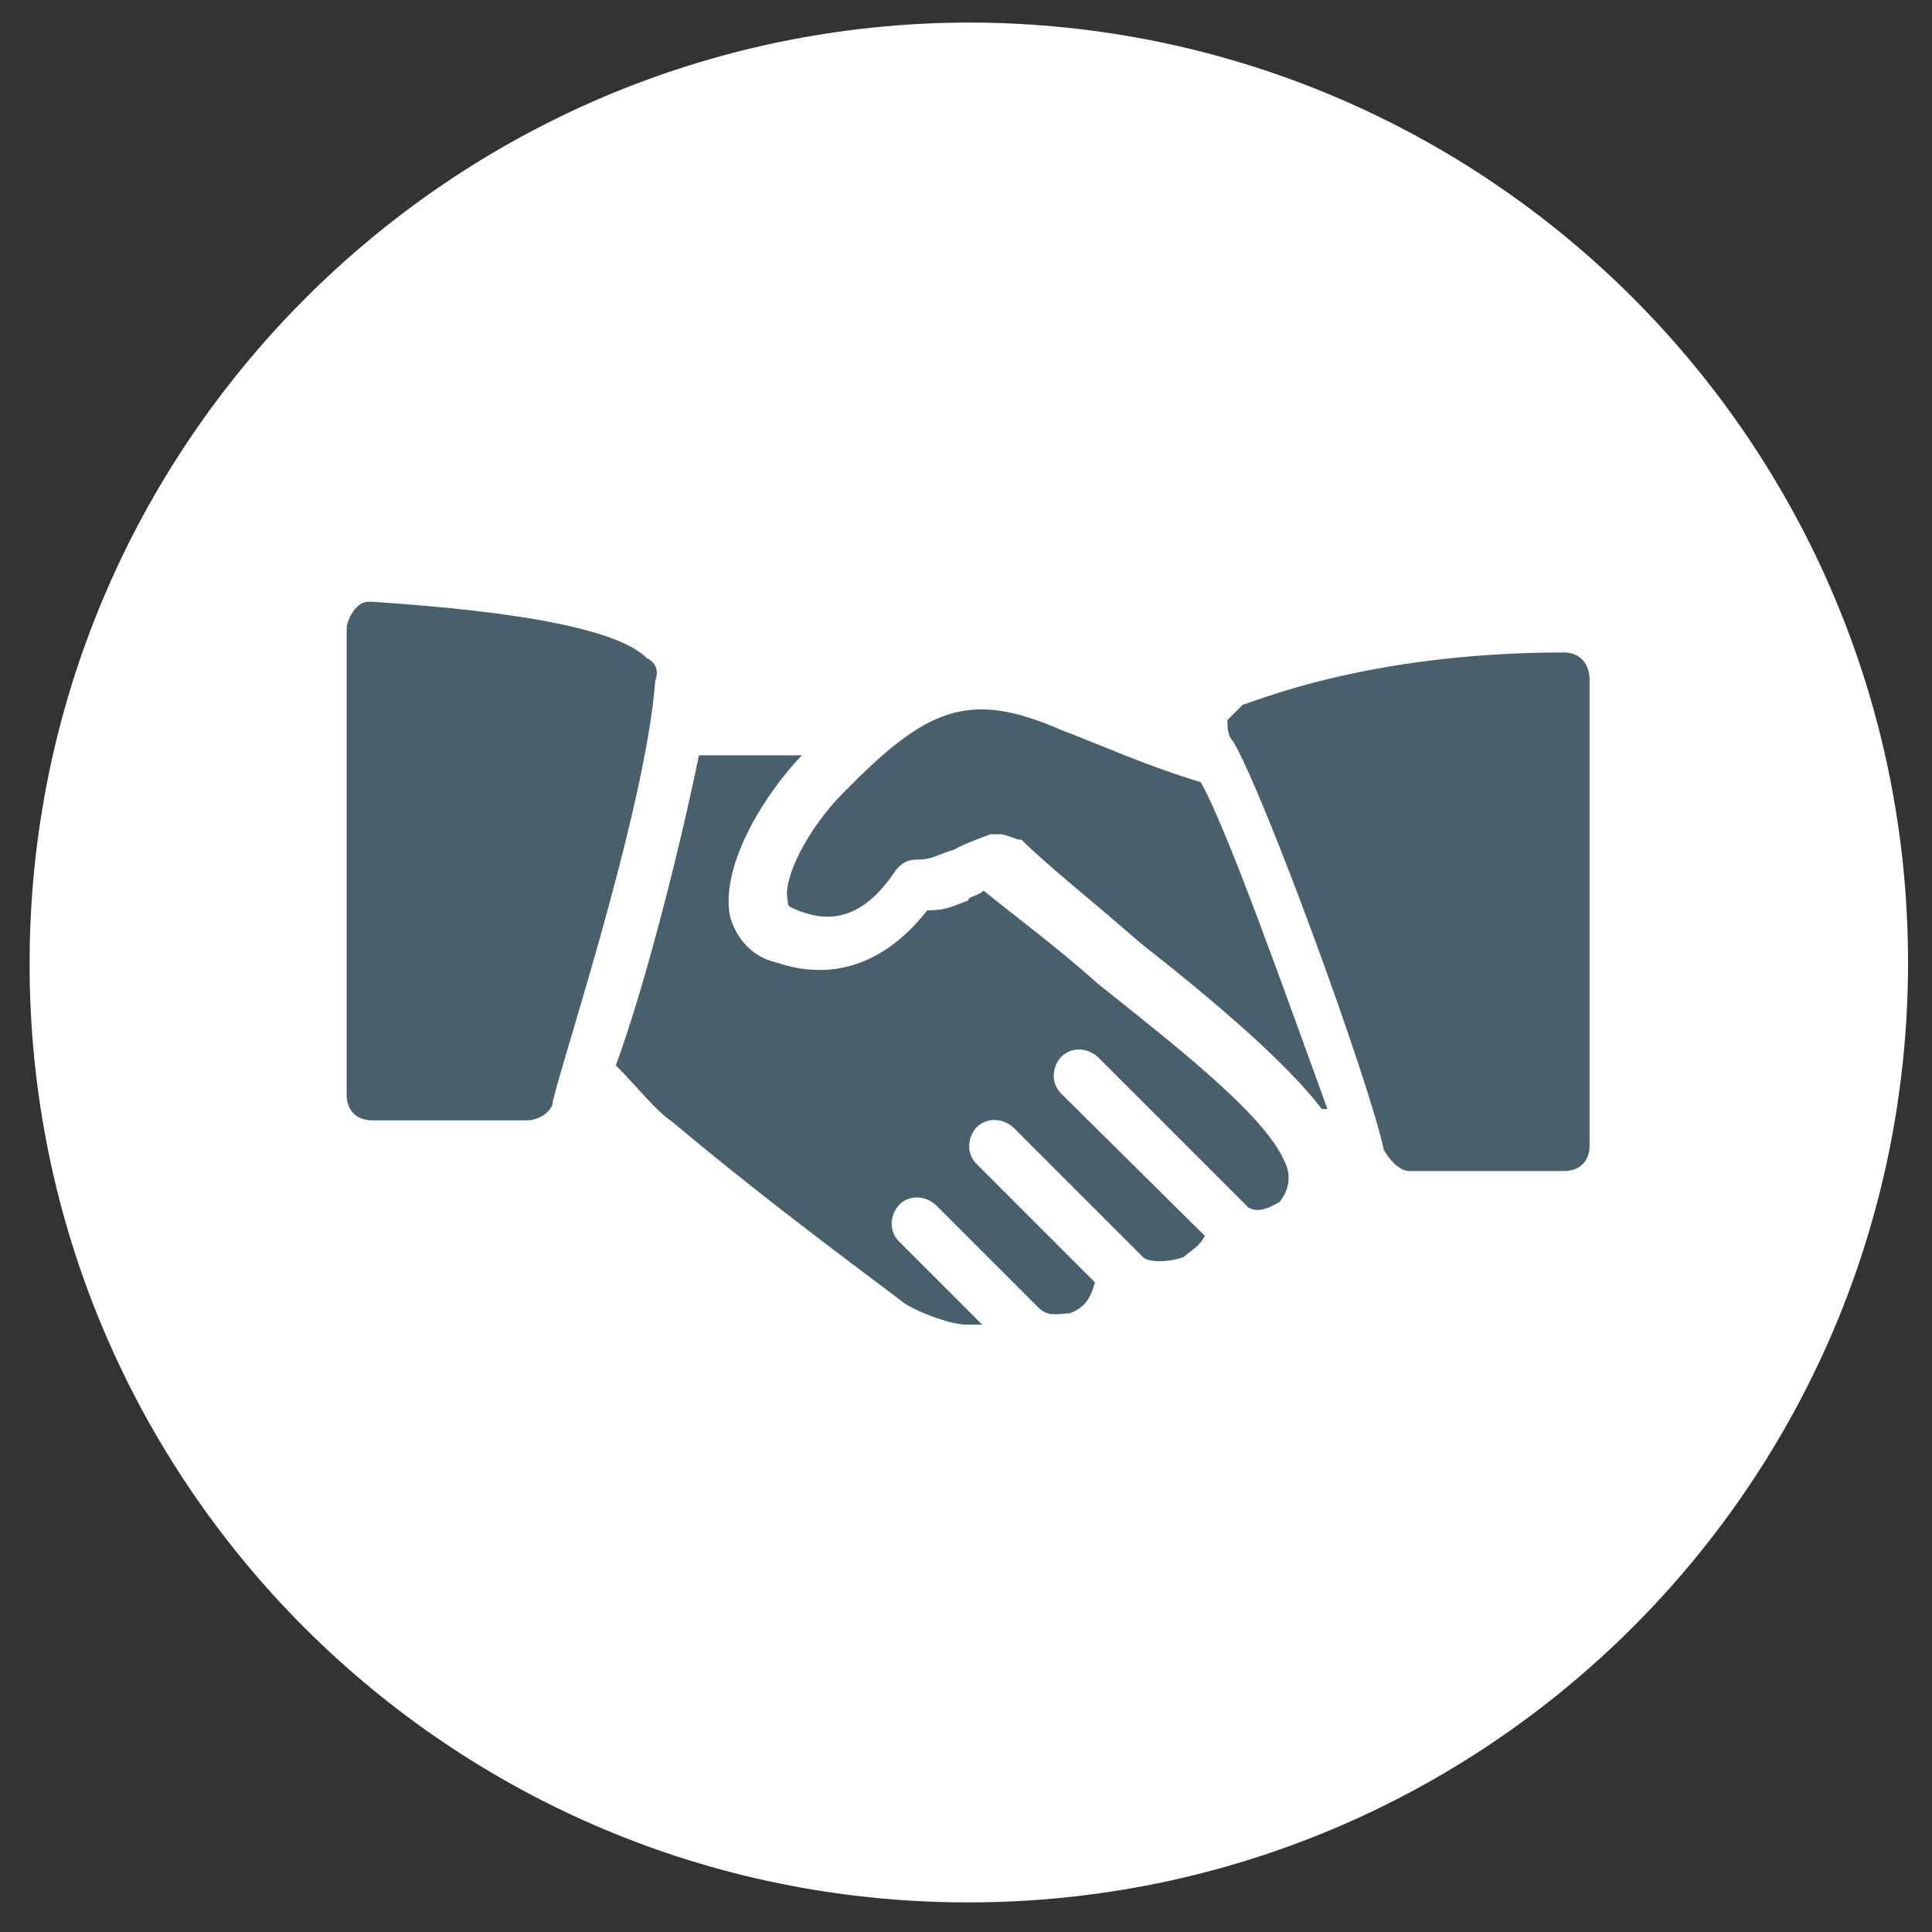
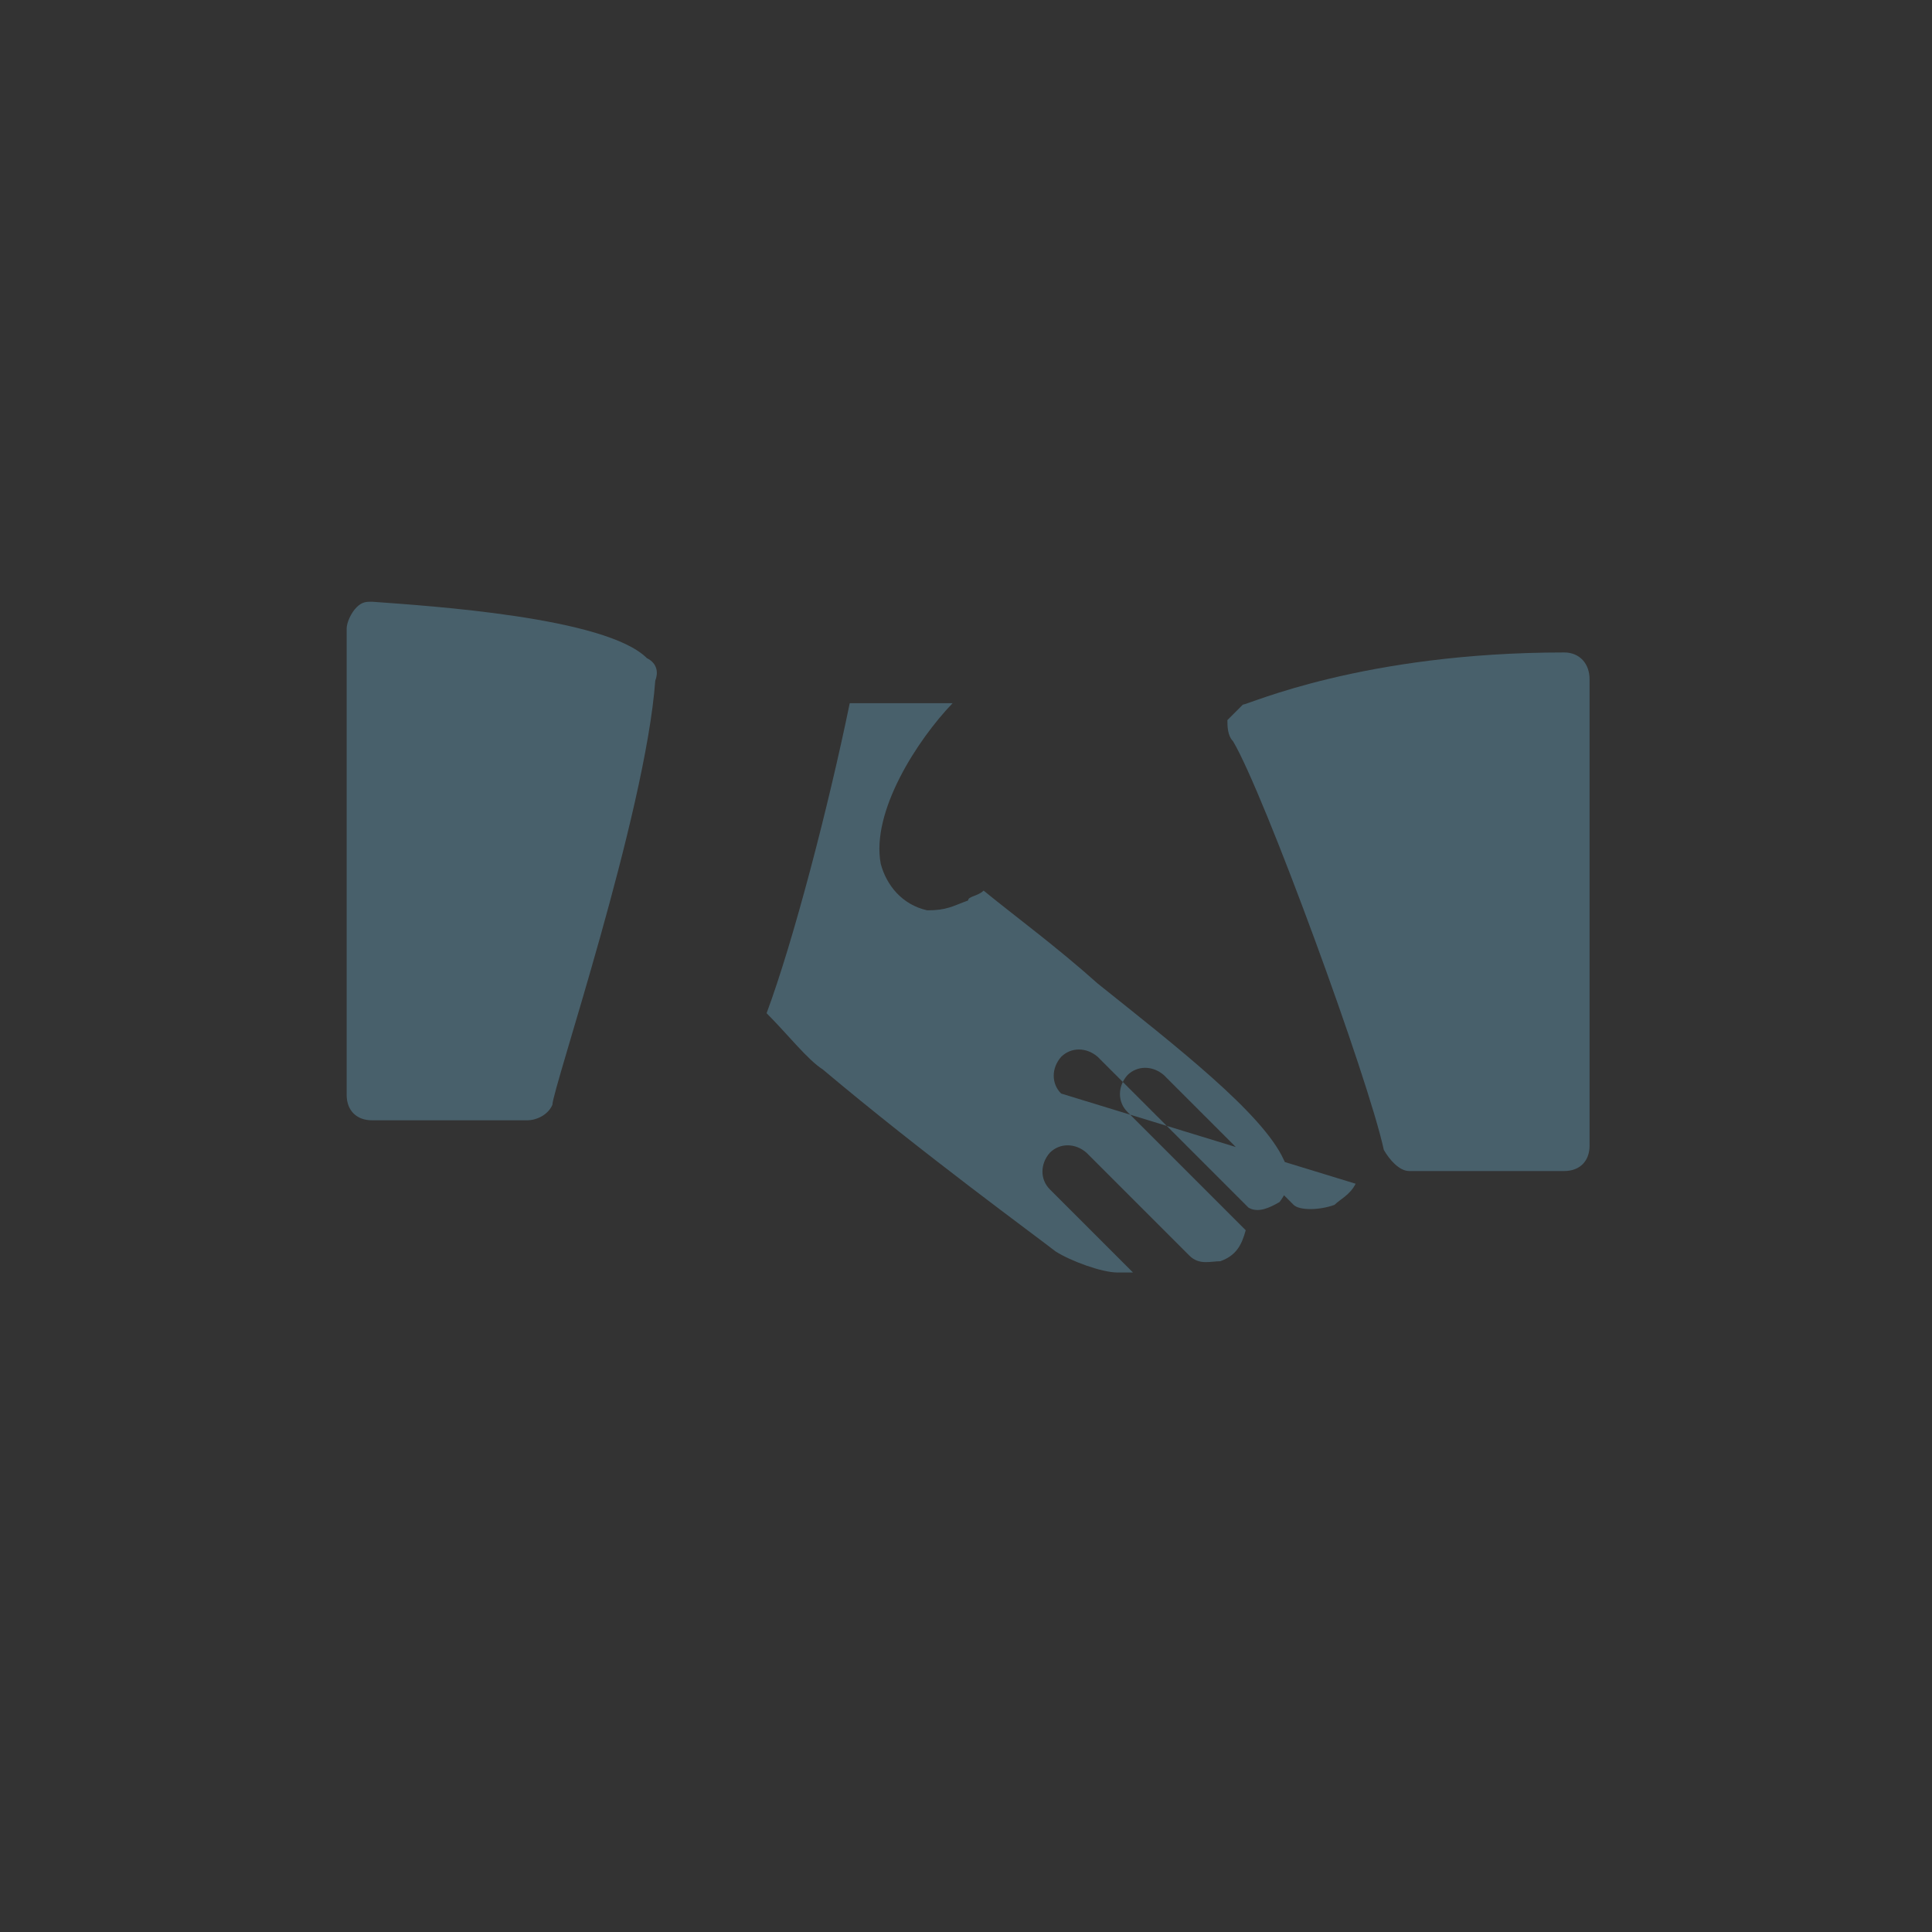
<svg xmlns="http://www.w3.org/2000/svg" version="1.1" id="Ebene_1" x="0px" y="0px" viewBox="0 0 137.1 137.1" style="enable-background:new 0 0 137.1 137.1;" xml:space="preserve">
  <rect x="0" y="0" width="137.1" height="137.1" fill="#333333" stroke="none" />
  <style type="text/css">
	.st0{fill:#FFFFFF;}
	.st1{fill:#48606B;}
</style>
  <g>
-     <path class="st0" d="M68.7,135c36.8,0,66.7-29.8,66.7-66.7c0-36.8-29.8-66.7-66.7-66.7C31.9,1.7,2.1,31.6,2.1,68.4   C2.1,105.2,31.9,135,68.7,135" />
    <path class="st1" d="M45.9,46.7c-2.9-2.9-15.4-3.7-19.5-4c-0.4,0-0.7,0-1.1,0.4c-0.4,0.4-0.7,1.1-0.7,1.5v33.1   c0,1.1,0.7,1.8,1.8,1.8h11c0.7,0,1.5-0.4,1.8-1.1c0-1.1,6.6-20.6,7.3-30.1C46.7,47.8,46.7,47.1,45.9,46.7" />
-     <path class="st1" d="M85.2,55.5c-3.7-1.1-7-2.6-9.9-3.7c-6.6-2.9-9.6-1.5-15.4,4.4c-2.6,2.6-4.4,6.2-4,7.7c0,0.4,0,0.4,0.7,0.7   c1.8,0.7,4.4,1.1,7-2.9c0.4-0.4,0.7-0.7,1.5-0.7c1.1,0,1.5-0.4,2.6-0.7c0.7-0.4,1.5-0.7,2.6-1.1h0.7c0.4,0,1.1,0.4,1.5,0.4   c1.8,1.8,5.1,4.4,8.4,7.3c5.1,4,10.3,8.4,12.9,11.8h0.4C91.5,71.3,87.1,58.8,85.2,55.5" />
    <path class="st1" d="M111,46.3c-14.3,0-22.4,3.7-22.8,3.7c-0.4,0.4-0.7,0.7-1.1,1.1c0,0.4,0,1.1,0.4,1.5c2.2,3.7,9.6,23.9,10.7,29   c0.4,0.7,1.1,1.5,1.8,1.5h11c1.1,0,1.8-0.7,1.8-1.8V48.2C112.8,47.1,112.1,46.3,111,46.3" />
-     <path class="st1" d="M91.1,82.3c-1.5-3.3-7.7-8.1-13.2-12.5c-2.9-2.6-5.9-4.8-8.1-6.6c-0.4,0.4-1.1,0.4-1.1,0.7   c-1.1,0.4-1.5,0.7-2.9,0.7c-2.9,3.7-6.6,5.1-10.7,3.7c-1.8-0.4-2.9-1.8-3.3-3.3c-0.7-3.7,2.6-8.8,5.1-11.4h-7.3   c-1.5,7.3-4,16.9-5.9,22c1.5,1.5,2.9,3.3,4,4c7,5.9,15.1,11.8,16.5,12.9c1.1,0.7,3.3,1.5,4.4,1.5h1.1l-5.9-5.9   c-0.7-0.7-0.7-1.8,0-2.6c0.7-0.7,1.8-0.7,2.6,0l7.3,7.3c0.7,0.7,1.5,0.4,2.2,0.4c1.1-0.4,1.5-1.1,1.8-2.2l-8.4-8.4   c-0.7-0.7-0.7-1.8,0-2.6c0.7-0.7,1.8-0.7,2.6,0l9.2,9.2c0.4,0.4,1.8,0.4,2.9,0c0.4-0.4,1.1-0.7,1.5-1.5L75.3,77.6   c-0.7-0.7-0.7-1.8,0-2.6c0.7-0.7,1.8-0.7,2.6,0l10.7,10.7c0.7,0.4,1.5,0,2.2-0.4C91.1,84.9,91.9,83.8,91.1,82.3" />
+     <path class="st1" d="M91.1,82.3c-1.5-3.3-7.7-8.1-13.2-12.5c-2.9-2.6-5.9-4.8-8.1-6.6c-0.4,0.4-1.1,0.4-1.1,0.7   c-1.1,0.4-1.5,0.7-2.9,0.7c-1.8-0.4-2.9-1.8-3.3-3.3c-0.7-3.7,2.6-8.8,5.1-11.4h-7.3   c-1.5,7.3-4,16.9-5.9,22c1.5,1.5,2.9,3.3,4,4c7,5.9,15.1,11.8,16.5,12.9c1.1,0.7,3.3,1.5,4.4,1.5h1.1l-5.9-5.9   c-0.7-0.7-0.7-1.8,0-2.6c0.7-0.7,1.8-0.7,2.6,0l7.3,7.3c0.7,0.7,1.5,0.4,2.2,0.4c1.1-0.4,1.5-1.1,1.8-2.2l-8.4-8.4   c-0.7-0.7-0.7-1.8,0-2.6c0.7-0.7,1.8-0.7,2.6,0l9.2,9.2c0.4,0.4,1.8,0.4,2.9,0c0.4-0.4,1.1-0.7,1.5-1.5L75.3,77.6   c-0.7-0.7-0.7-1.8,0-2.6c0.7-0.7,1.8-0.7,2.6,0l10.7,10.7c0.7,0.4,1.5,0,2.2-0.4C91.1,84.9,91.9,83.8,91.1,82.3" />
  </g>
</svg>